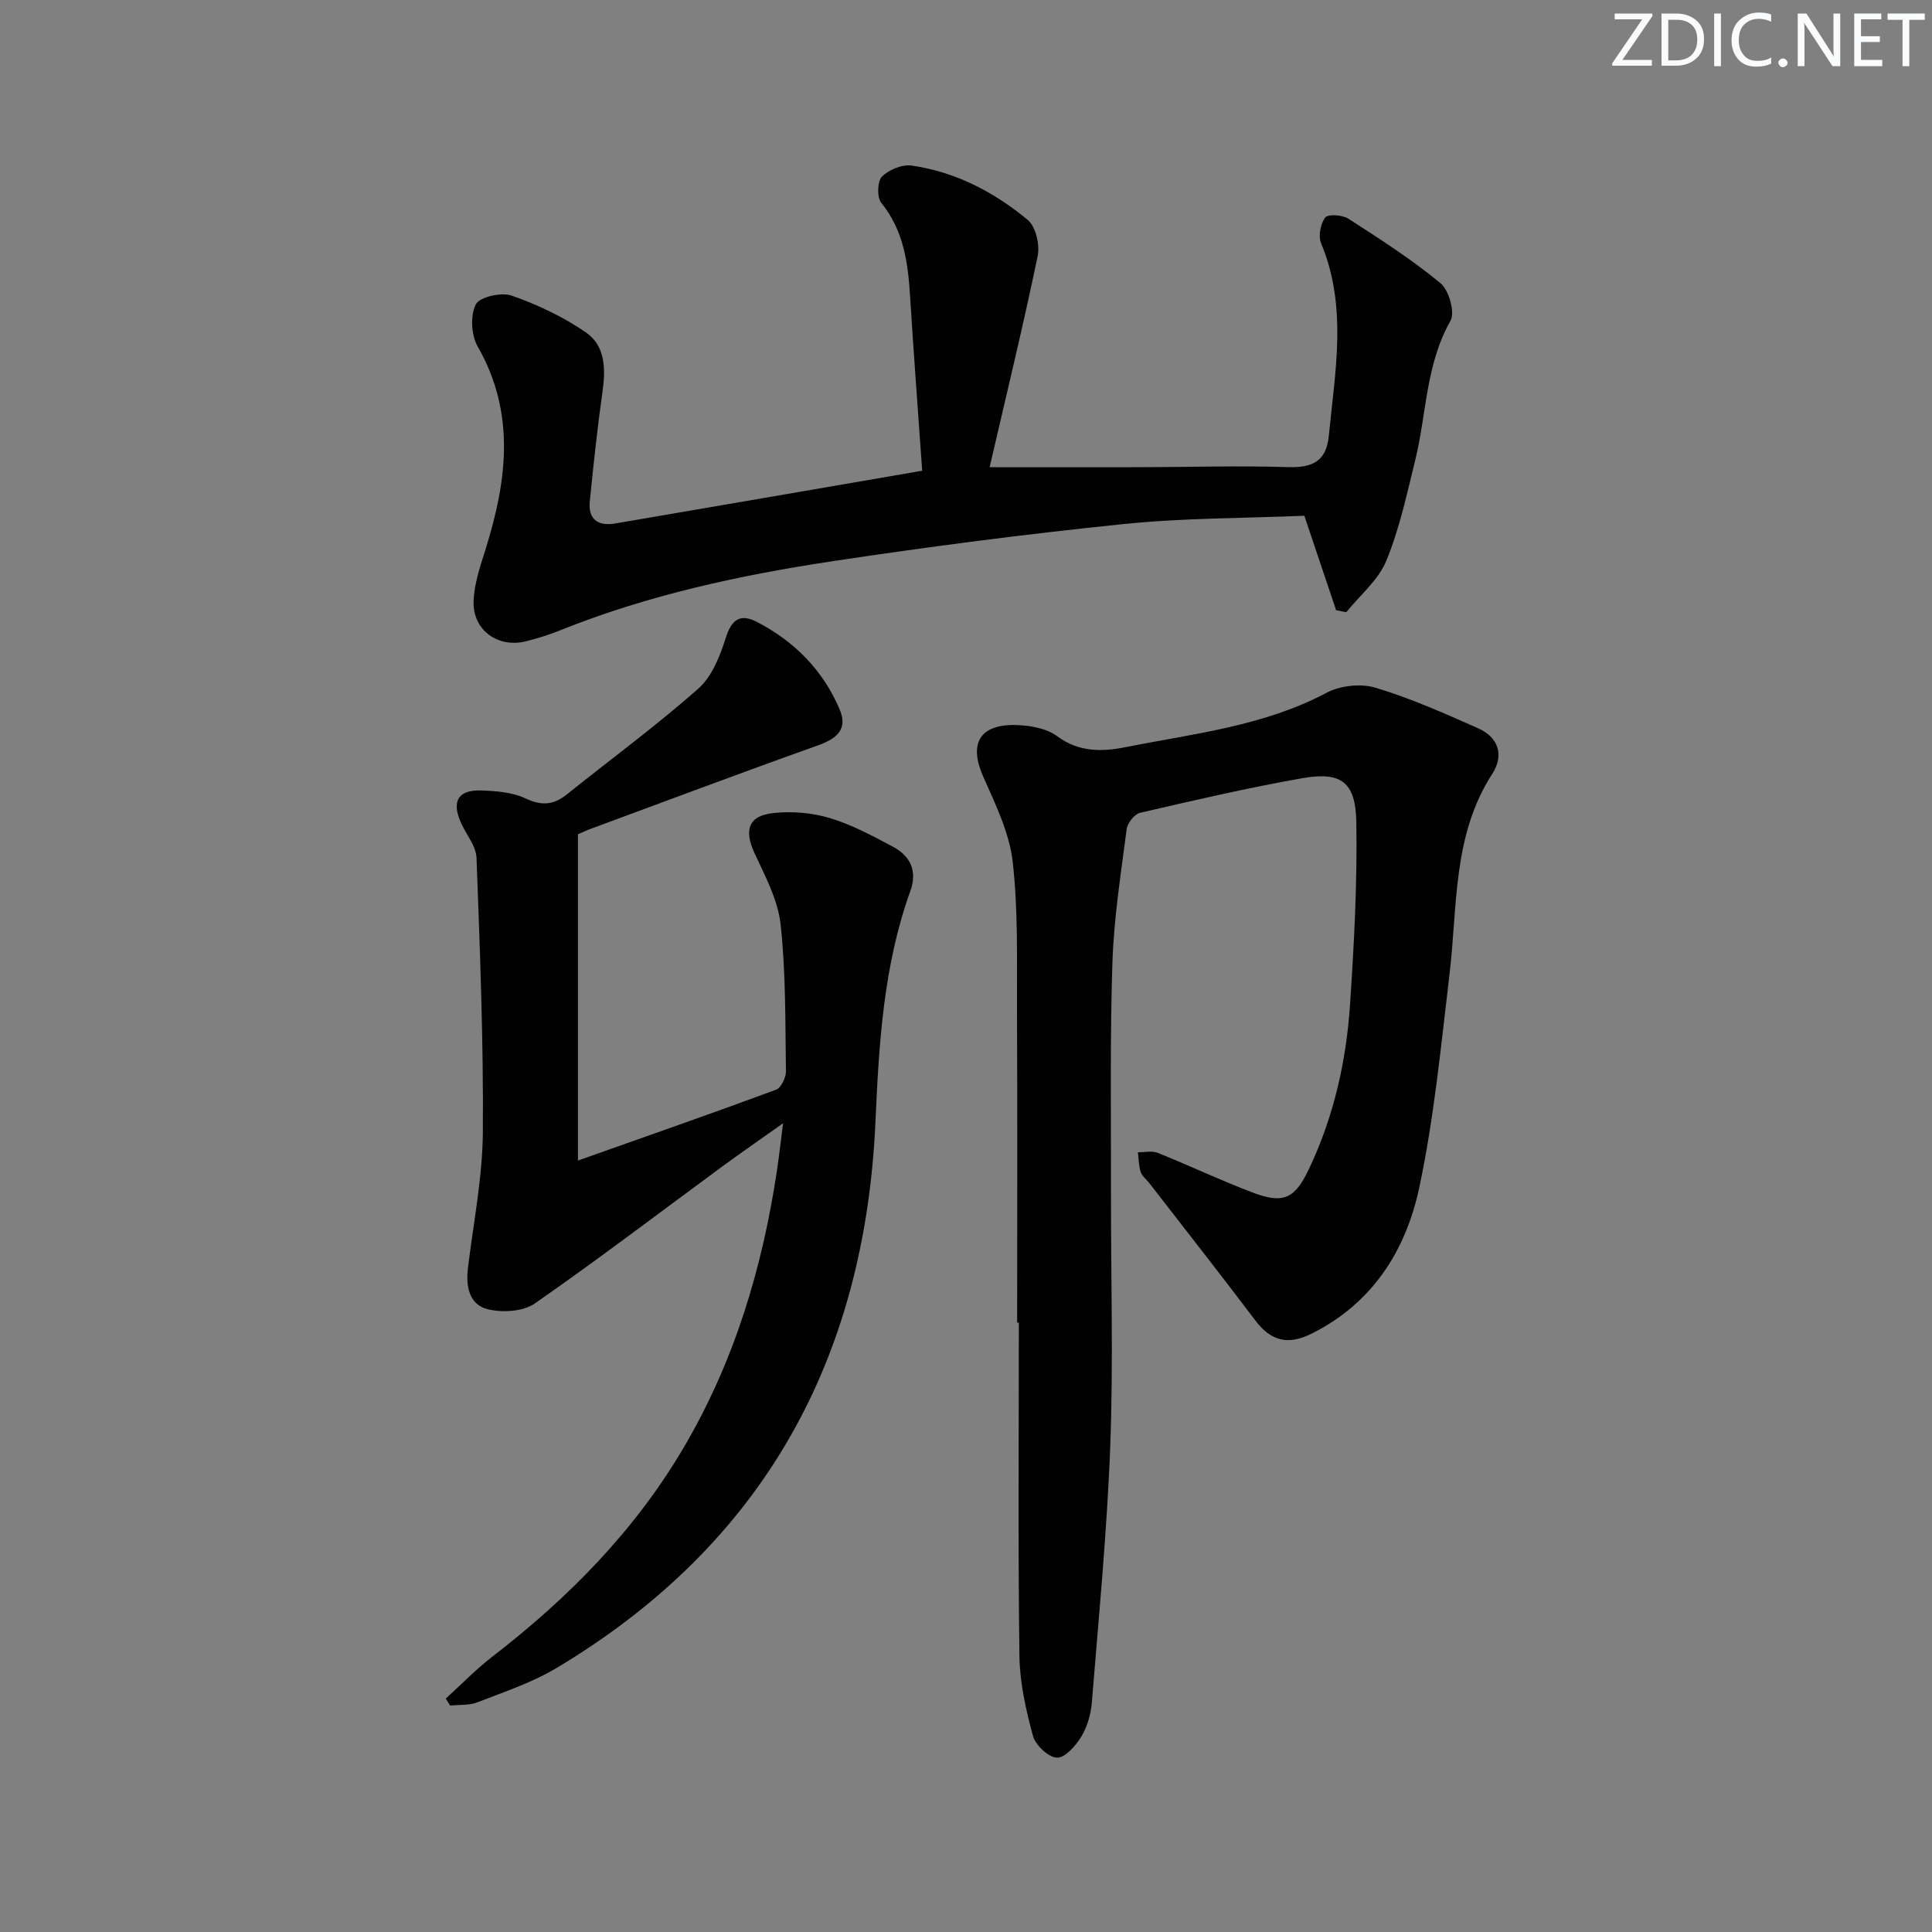
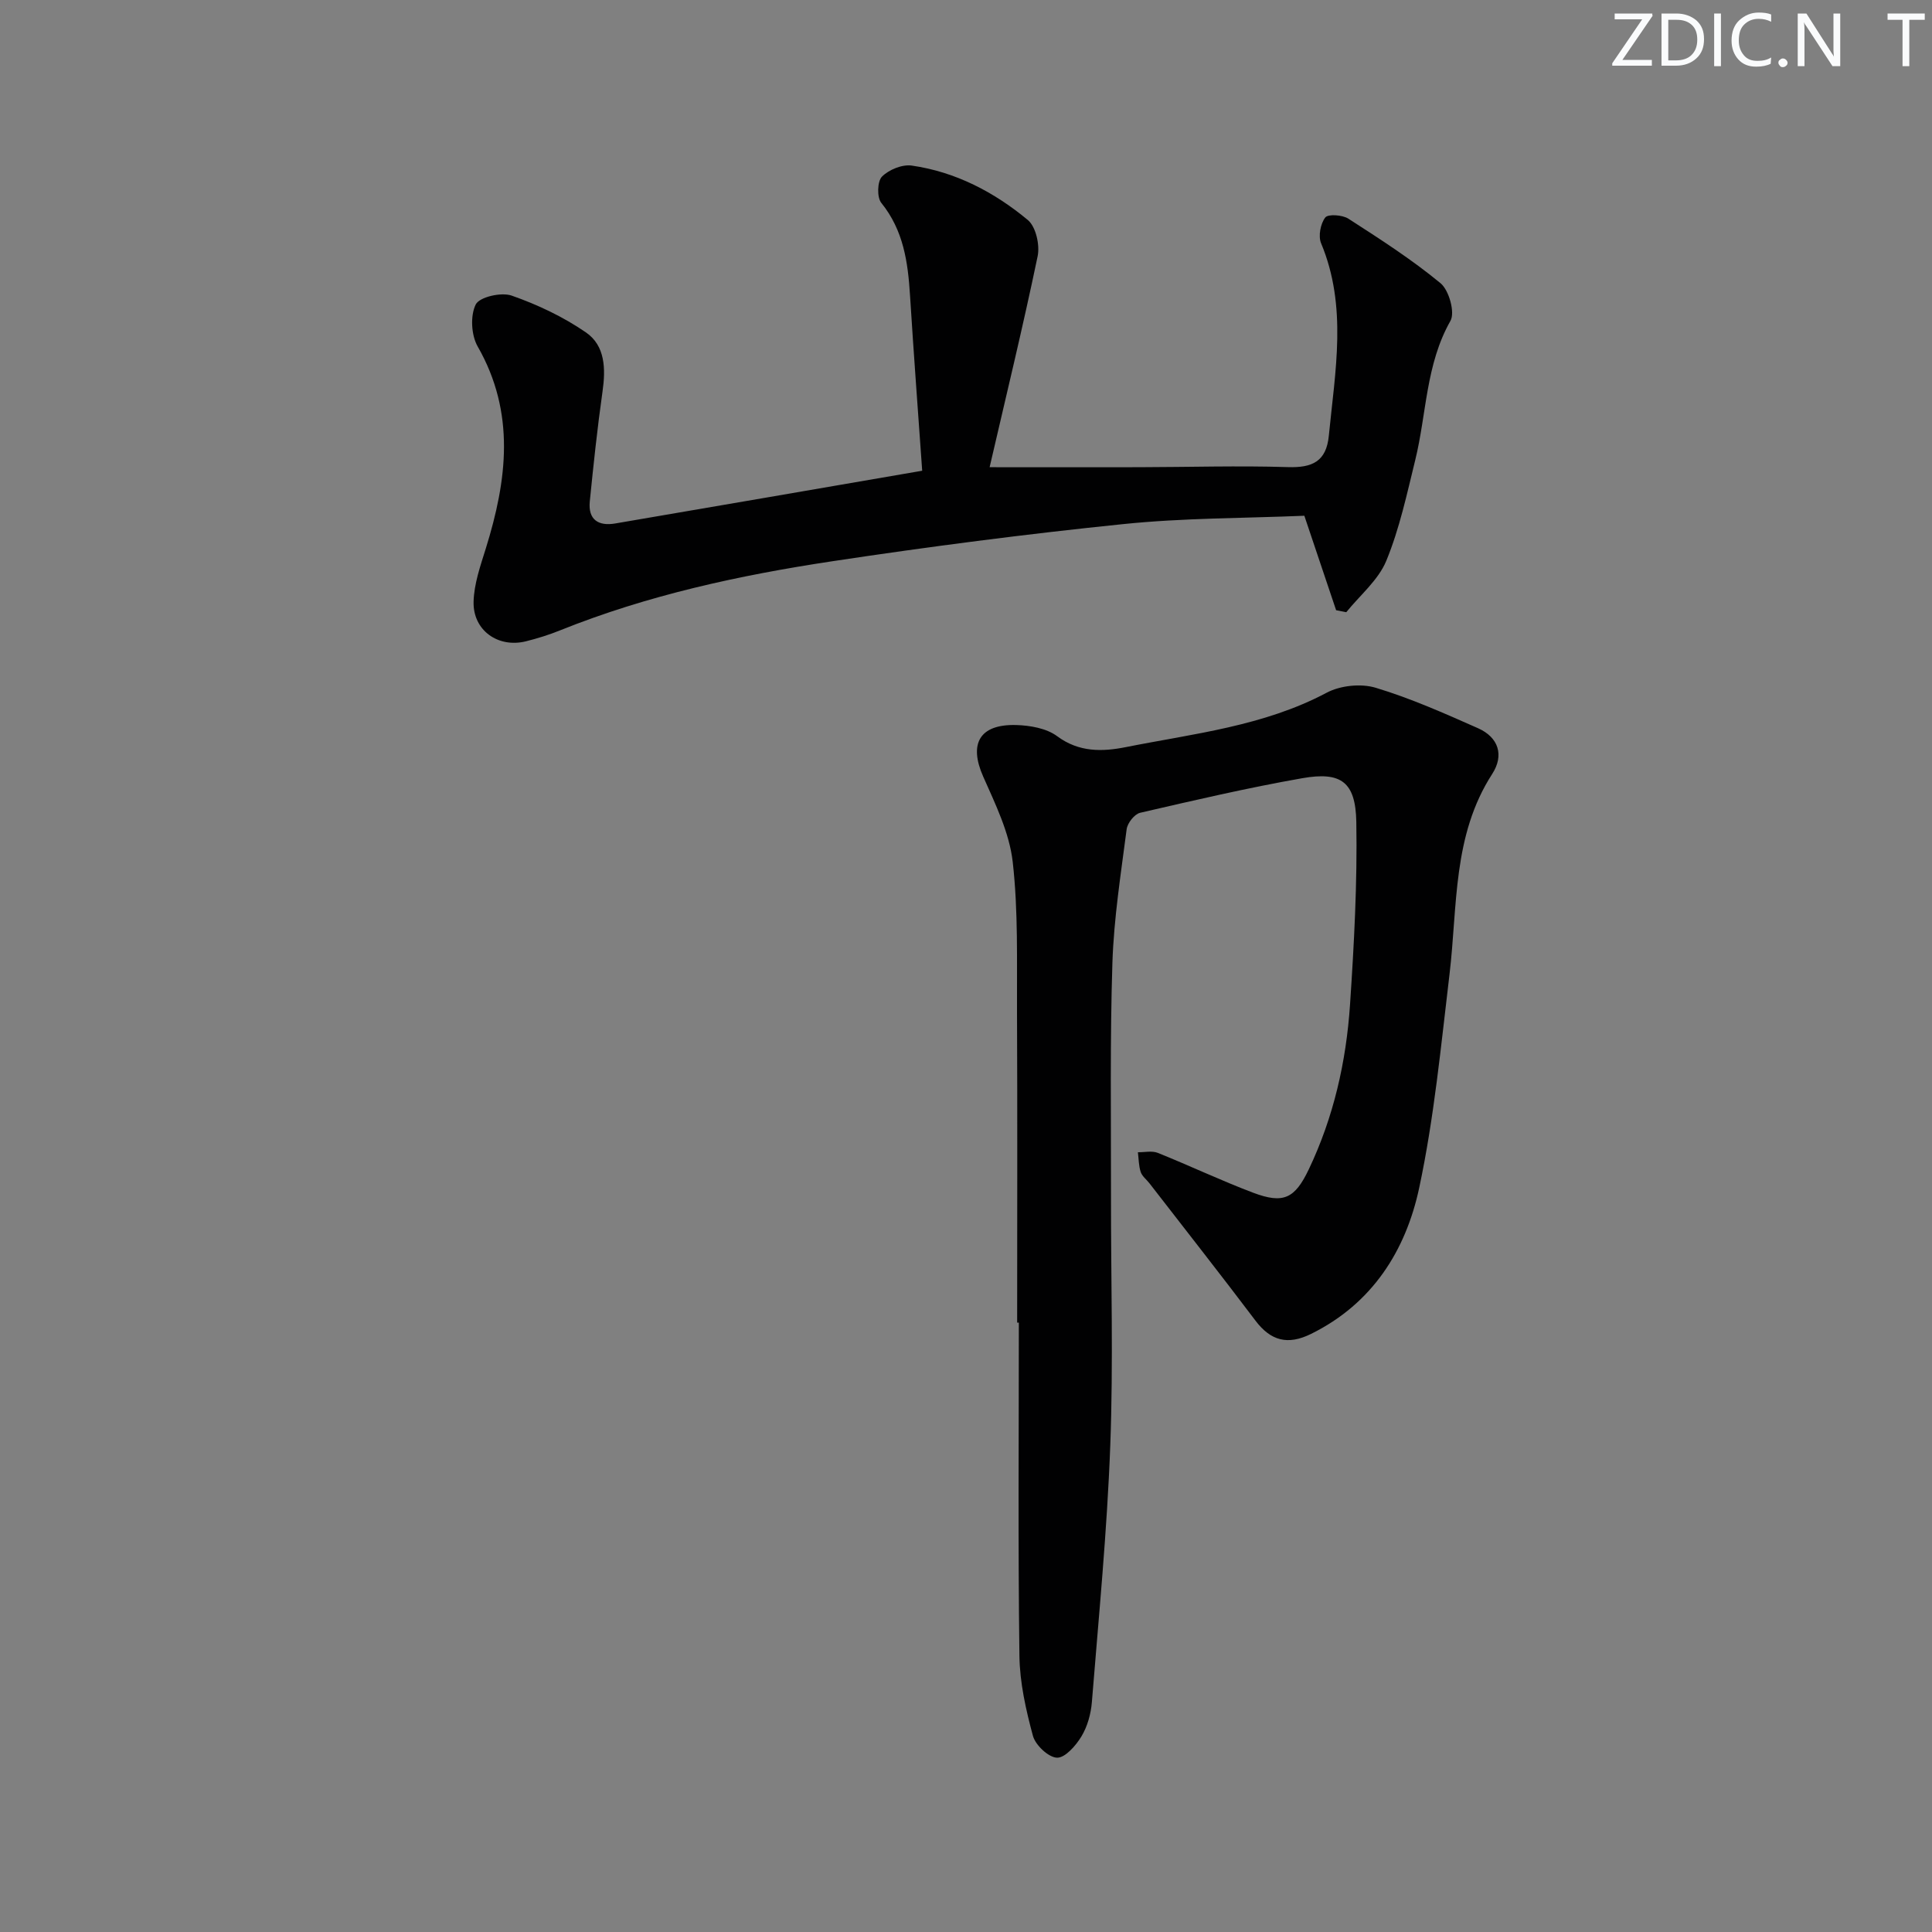
<svg xmlns="http://www.w3.org/2000/svg" enable-background="new 0 0 400 400" viewBox="0 0 400 400">
  <rect x="0" y="0" width="400" height="400" fill="#808080" stroke="none" />
  <g fill="#fafbfc">
    <path d="m342.2 3.2-6.3 9.2h6.1v1.2h-8.2v-.5l6.2-9.1h-5.7v-1.2h7.8v.4z" />
    <path d="m344 13.7v-10.9h3.1c1.6 0 3 .5 4.1 1.4 1.1 1 1.6 2.2 1.6 3.9s-.5 3-1.6 4-2.5 1.5-4.2 1.5h-3zm1.4-9.6v8.4h1.6c1.4 0 2.5-.4 3.2-1.1.8-.8 1.2-1.8 1.2-3.2s-.4-2.4-1.2-3.1-1.8-1-3.1-1z" />
    <path d="m356.3 2.8v10.9h-1.4v-10.9z" />
-     <path d="m366.6 13.2c-.8.4-1.8.6-3 .6-1.6 0-2.8-.5-3.7-1.5s-1.4-2.3-1.4-3.9c0-1.7.5-3.2 1.6-4.2s2.4-1.6 4-1.6c1 0 1.9.1 2.6.4v1.5c-.8-.4-1.6-.6-2.6-.6-1.2 0-2.2.4-3 1.2s-1.1 1.9-1.1 3.3c0 1.3.4 2.3 1.1 3.1s1.6 1.1 2.8 1.1c1.1 0 2-.2 2.8-.7v1.3z" />
+     <path d="m366.6 13.2c-.8.4-1.8.6-3 .6-1.6 0-2.8-.5-3.7-1.5s-1.4-2.3-1.4-3.9c0-1.7.5-3.2 1.6-4.2s2.4-1.6 4-1.6c1 0 1.9.1 2.6.4v1.5c-.8-.4-1.6-.6-2.6-.6-1.2 0-2.2.4-3 1.2s-1.1 1.9-1.1 3.3c0 1.3.4 2.3 1.1 3.1s1.6 1.1 2.8 1.1c1.1 0 2-.2 2.8-.7z" />
    <path d="m368.2 13c0-.3.1-.5.3-.6.2-.2.4-.3.6-.3.3 0 .5.1.7.3s.3.4.3.6-.1.5-.3.6c-.2.2-.4.3-.7.3s-.5-.1-.6-.3c-.2-.2-.3-.4-.3-.6z" />
    <path d="m381.1 13.7h-1.7l-5.5-8.4c-.2-.2-.3-.5-.4-.7 0 .2.1.8.1 1.5v7.6h-1.4v-10.9h1.8l5.3 8.3c.3.4.4.6.4.8 0-.3-.1-.8-.1-1.6v-7.5h1.4v10.9z" />
-     <path d="m389.7 13.7h-5.8v-10.9h5.6v1.2h-4.2v3.5h3.9v1.2h-3.9v3.7h4.4z" />
    <path d="m398.4 4.1h-3.1v9.6h-1.4v-9.6h-3.1v-1.3h7.7v1.3z" />
  </g>
  <path d="m210.59 273.84c0-21.5.07-42.99-.03-64.49-.05-10.32.27-20.71-.89-30.92-.69-6.05-3.59-11.95-6.11-17.65-3.01-6.78-.78-10.87 6.81-10.67 2.89.08 6.29.67 8.5 2.31 4.53 3.37 9.39 3.22 14.18 2.27 14.11-2.81 28.55-4.33 41.62-11.27 2.83-1.5 7.09-1.95 10.14-1.03 7.25 2.18 14.25 5.3 21.2 8.38 4.26 1.89 5.44 5.6 2.93 9.48-8.23 12.74-7.15 27.33-8.83 41.43-1.77 14.8-3.18 29.71-6.28 44.25-2.78 13.01-9.72 23.99-22.39 30.24-4.8 2.37-8.33 1.47-11.52-2.76-7.21-9.55-14.61-18.95-21.93-28.41-.61-.79-1.52-1.46-1.82-2.35-.42-1.29-.41-2.72-.58-4.09 1.38.02 2.92-.35 4.12.13 6.63 2.66 13.09 5.74 19.77 8.26 6.24 2.35 8.6 1.2 11.48-4.83 5.15-10.8 7.76-22.31 8.55-34.15.84-12.57 1.52-25.2 1.3-37.79-.15-8.31-3.16-10.47-11.19-9.06-11.26 1.98-22.42 4.58-33.57 7.16-1.17.27-2.63 2.13-2.79 3.41-1.19 9.21-2.65 18.44-2.95 27.7-.51 15.98-.27 31.99-.29 47.99-.03 17.3.5 34.61-.15 51.89-.66 17.74-2.39 35.44-3.81 53.15-.2 2.43-.92 5.04-2.17 7.1-1.15 1.9-3.38 4.45-5.05 4.39-1.77-.06-4.45-2.59-4.98-4.51-1.46-5.4-2.73-11.03-2.8-16.59-.3-22.99-.12-45.99-.12-68.98-.12.01-.23.01-.35.01z" fill="#010102" />
-   <path d="m119.66 172.72v67.56c14.22-5.04 27.67-9.73 41.02-14.67 1.04-.39 2.06-2.51 2.04-3.82-.15-10.14-.01-20.34-1.1-30.39-.55-5.08-3.22-10.03-5.42-14.81-2.15-4.67-1.31-7.66 3.79-8.24 3.85-.44 8.04-.1 11.75 1 4.57 1.36 8.9 3.7 13.14 5.96 3.63 1.94 5.1 5.02 3.58 9.22-5.54 15.38-6.49 31.53-7.2 47.61-2.18 49.39-23.28 87.63-66.03 113.2-5.07 3.03-10.83 4.94-16.38 7.1-1.71.67-3.76.48-5.65.68-.3-.48-.61-.96-.91-1.44 3.2-2.91 6.22-6.04 9.63-8.68 15.7-12.11 29.43-25.99 39.57-43.19 10.54-17.88 16.38-37.33 19.41-57.73.41-2.77.72-5.56 1.23-9.52-4.78 3.39-8.8 6.17-12.73 9.05-12.87 9.46-25.58 19.16-38.69 28.27-2.4 1.67-6.62 1.91-9.63 1.21-3.9-.91-4.67-4.68-4.2-8.52 1.13-9.38 3.02-18.76 3.09-28.15.14-18.93-.61-37.87-1.31-56.79-.09-2.43-2.08-4.79-3.18-7.19-2.04-4.48-.7-6.93 4.1-6.78 3.11.1 6.49.35 9.22 1.64 3.35 1.59 5.83 1.37 8.59-.85 9.05-7.26 18.43-14.15 27.13-21.82 2.84-2.5 4.55-6.75 5.73-10.53 1.21-3.89 3.04-5.11 6.46-3.34 7.78 4.03 13.7 10.02 17.13 18.12 1.81 4.27-.77 6.13-4.7 7.52-15.79 5.62-31.48 11.53-47.21 17.34-.63.27-1.22.54-2.27.98z" fill="#010102" />
  <path d="m190.93 97.46c-.83-11.8-1.75-24.04-2.52-36.3-.43-6.89-1.35-13.48-5.95-19.16-.92-1.14-.83-4.45.14-5.43 1.42-1.44 4.19-2.57 6.16-2.29 9.08 1.3 17.08 5.49 24.04 11.27 1.67 1.39 2.52 5.18 2.03 7.51-3.07 14.73-6.63 29.36-9.94 43.67 10.8 0 20.86.02 30.92 0 10.29-.02 20.58-.34 30.85-.02 5.05.16 7.94-1.17 8.46-6.5 1.3-13.35 3.88-26.71-1.6-39.84-.62-1.48-.13-4.05.86-5.34.57-.75 3.55-.55 4.78.24 6.53 4.21 13.11 8.43 19.08 13.36 1.76 1.45 3.05 6.06 2.06 7.8-5.12 9.02-4.93 19.19-7.28 28.78-1.73 7.04-3.26 14.23-6 20.89-1.65 4.01-5.45 7.13-8.29 10.65-.7-.14-1.4-.27-2.1-.41-2.12-6.3-4.23-12.59-6.58-19.56-12.31.52-24.98.44-37.51 1.73-20.13 2.06-40.22 4.67-60.22 7.69-19.21 2.9-38.2 7.01-56.34 14.3-2.3.93-4.7 1.68-7.11 2.28-5.75 1.42-10.98-2.27-10.82-8.22.1-3.69 1.41-7.41 2.53-11 4.41-14.16 6.19-28.07-1.69-41.84-1.33-2.33-1.55-6.38-.39-8.69.78-1.55 5.29-2.58 7.43-1.83 5.38 1.88 10.7 4.4 15.38 7.62 4.01 2.76 4.11 7.55 3.43 12.28-1.07 7.54-1.87 15.13-2.63 22.71-.38 3.78 1.77 5.16 5.26 4.57 20.94-3.57 41.83-7.18 63.56-10.92z" fill="#010102" />
</svg>